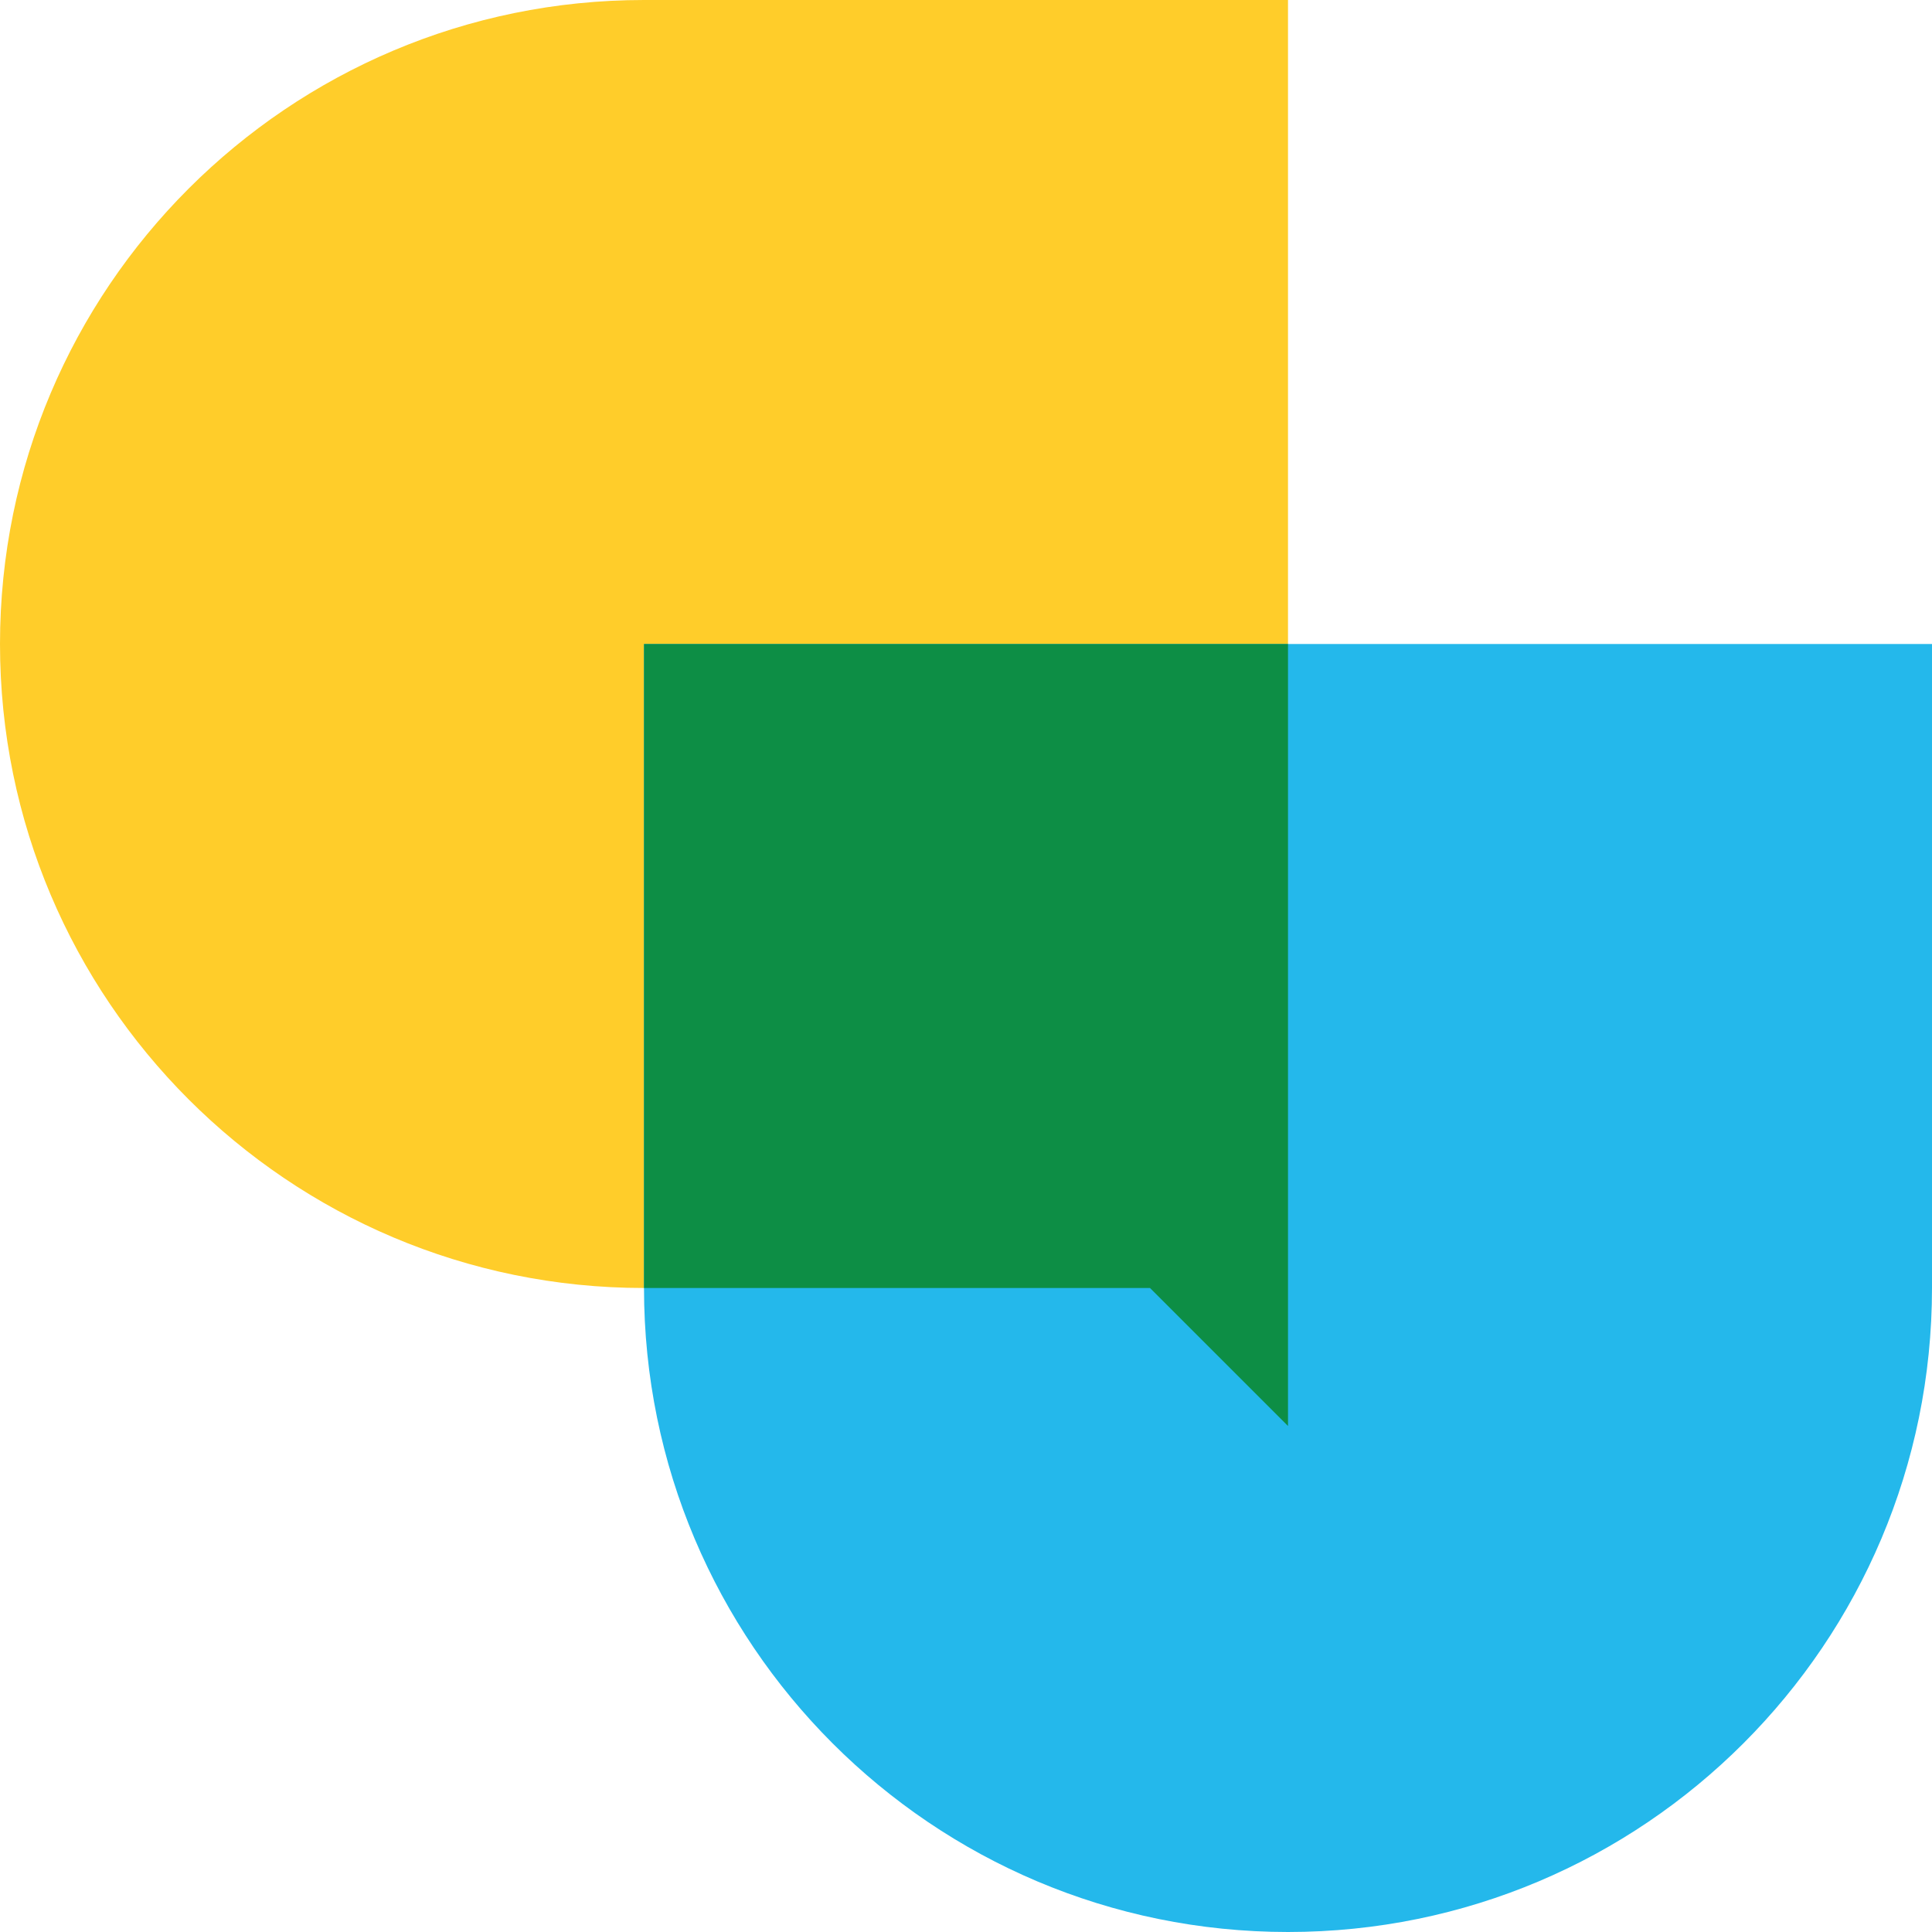
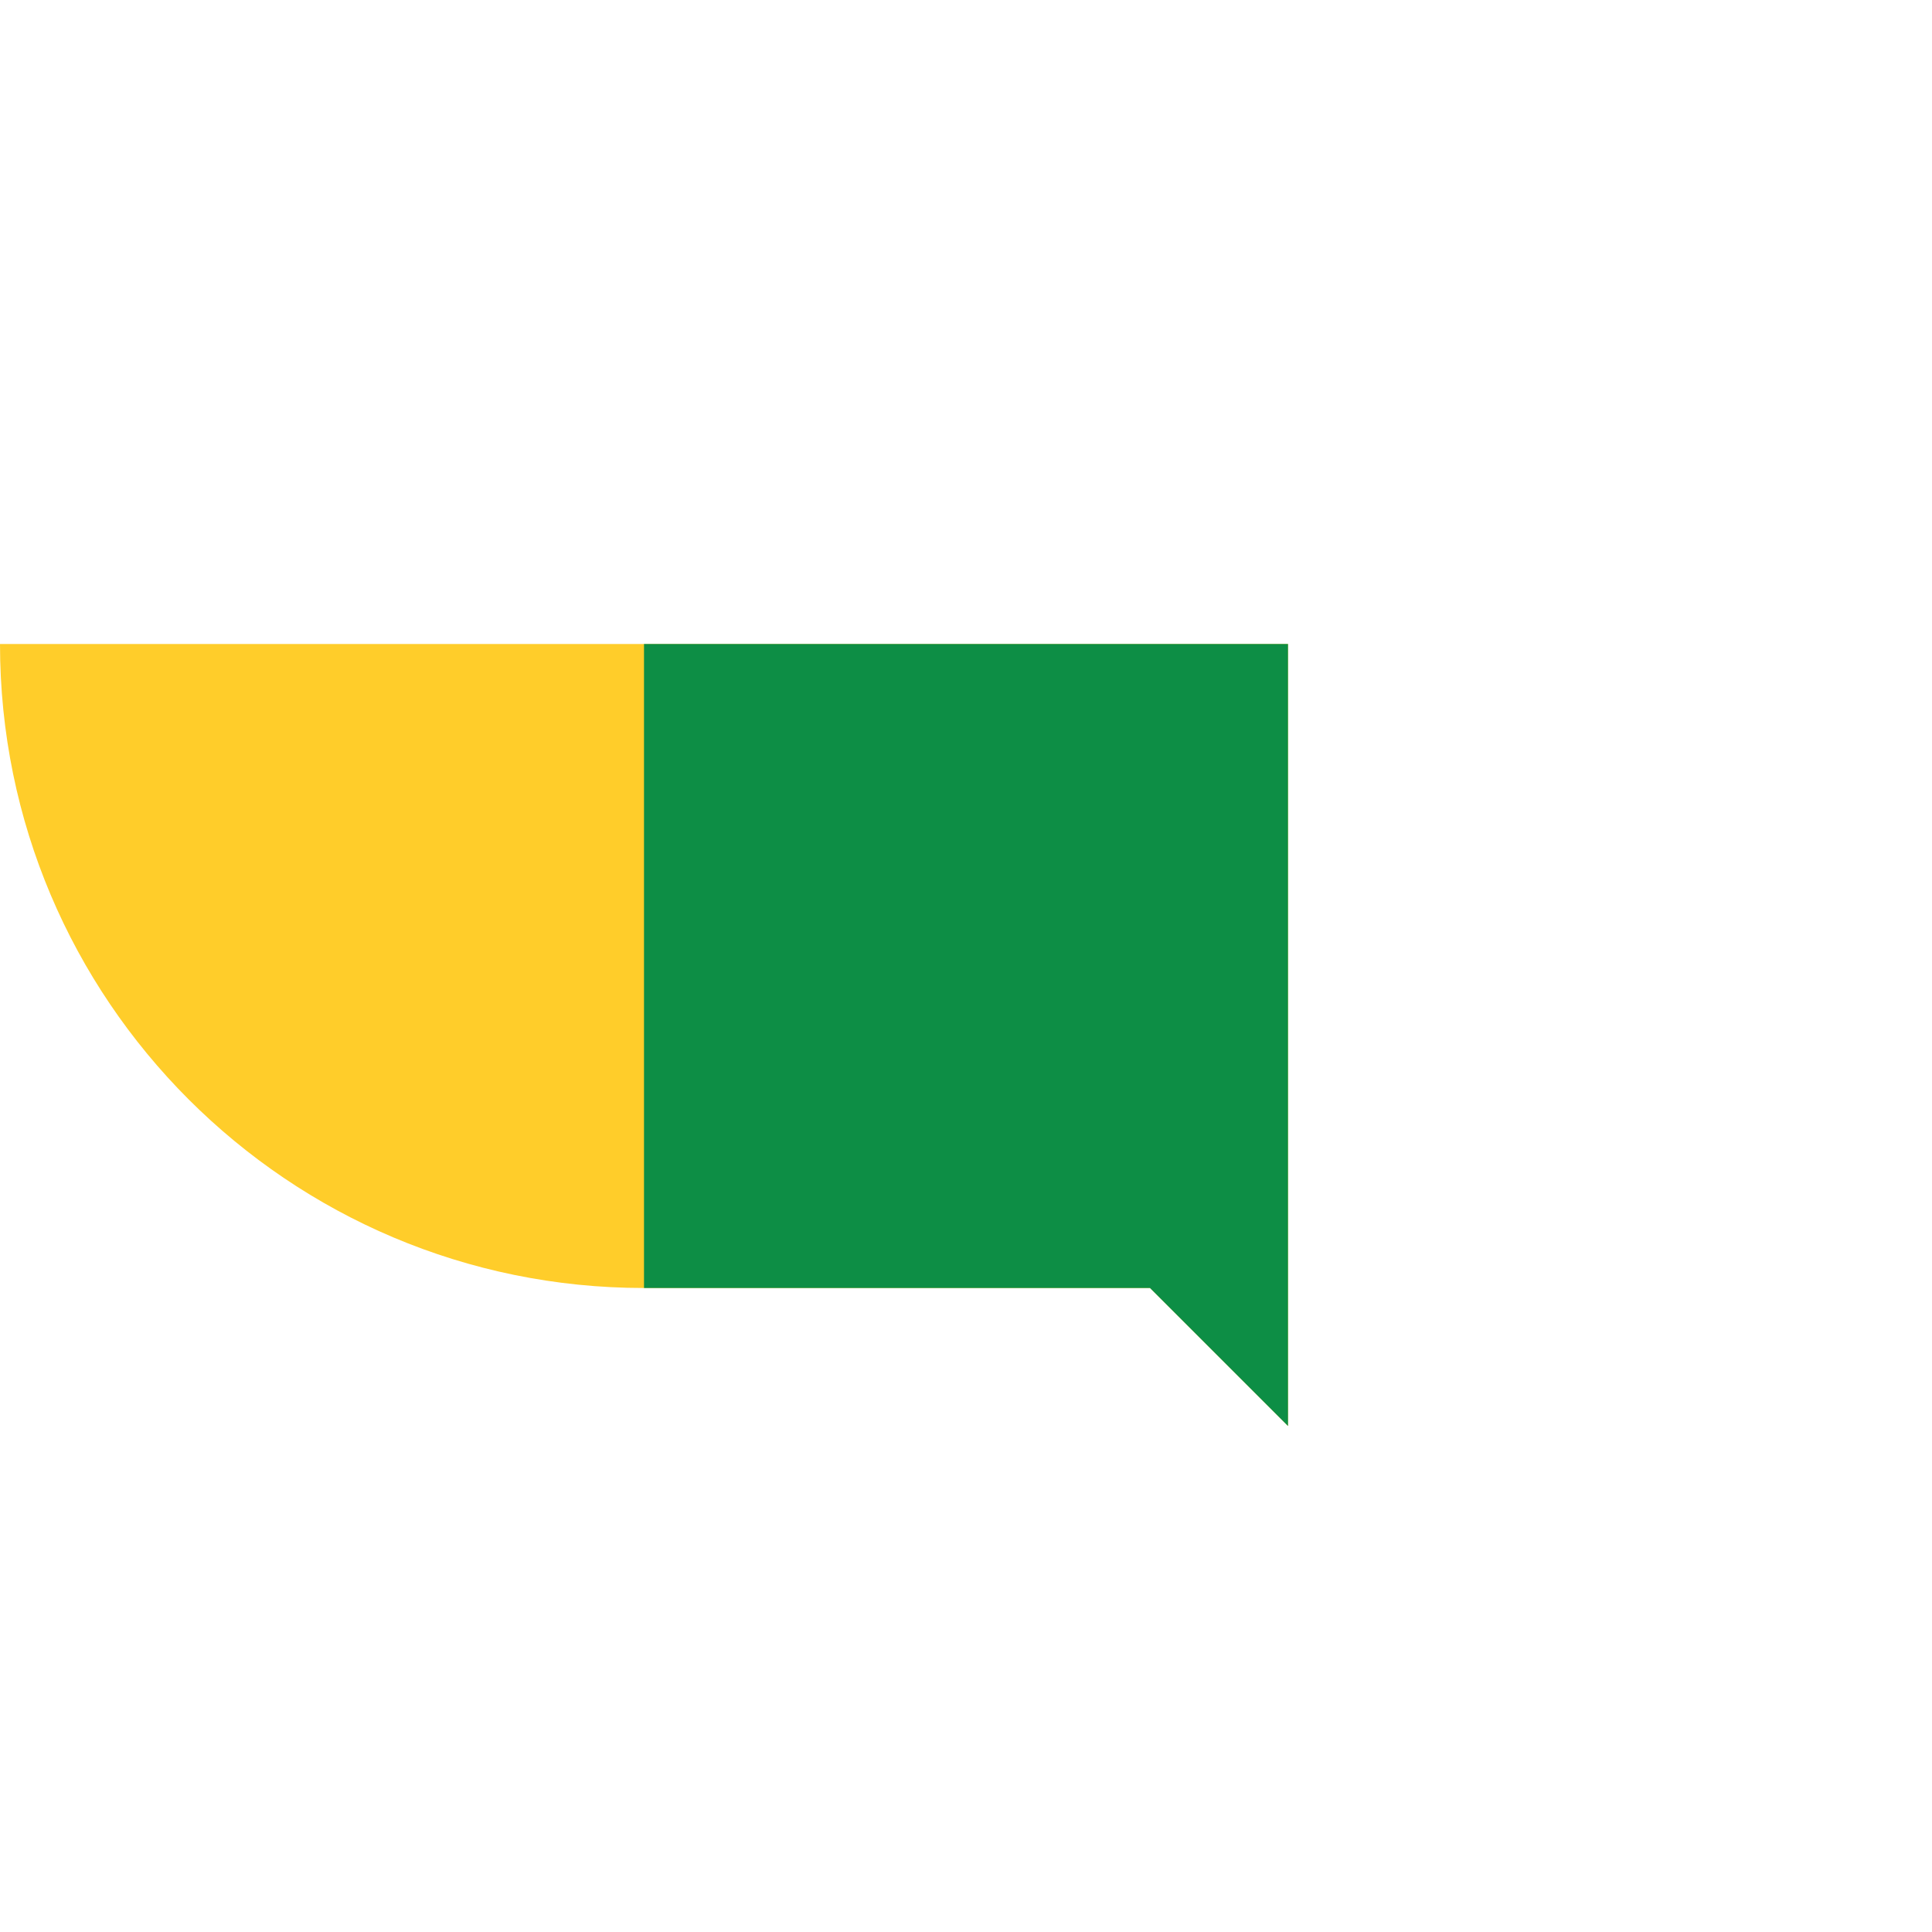
<svg xmlns="http://www.w3.org/2000/svg" width="42" height="42" viewBox="0 0 42 42" fill="none">
-   <path d="M0 14C0 6.268 6.268 0 14 0H28V31L25 28H14C6.268 28 0 21.732 0 14Z" fill="#FFCD2A" />
-   <path d="M14 14H42V28C42 35.732 35.732 42 28 42C20.268 42 14 35.732 14 28V14Z" fill="#24B8EB" />
+   <path d="M0 14H28V31L25 28H14C6.268 28 0 21.732 0 14Z" fill="#FFCD2A" />
  <path d="M28 14V31L25 28H14V14H28Z" fill="#0D8E45" />
</svg>